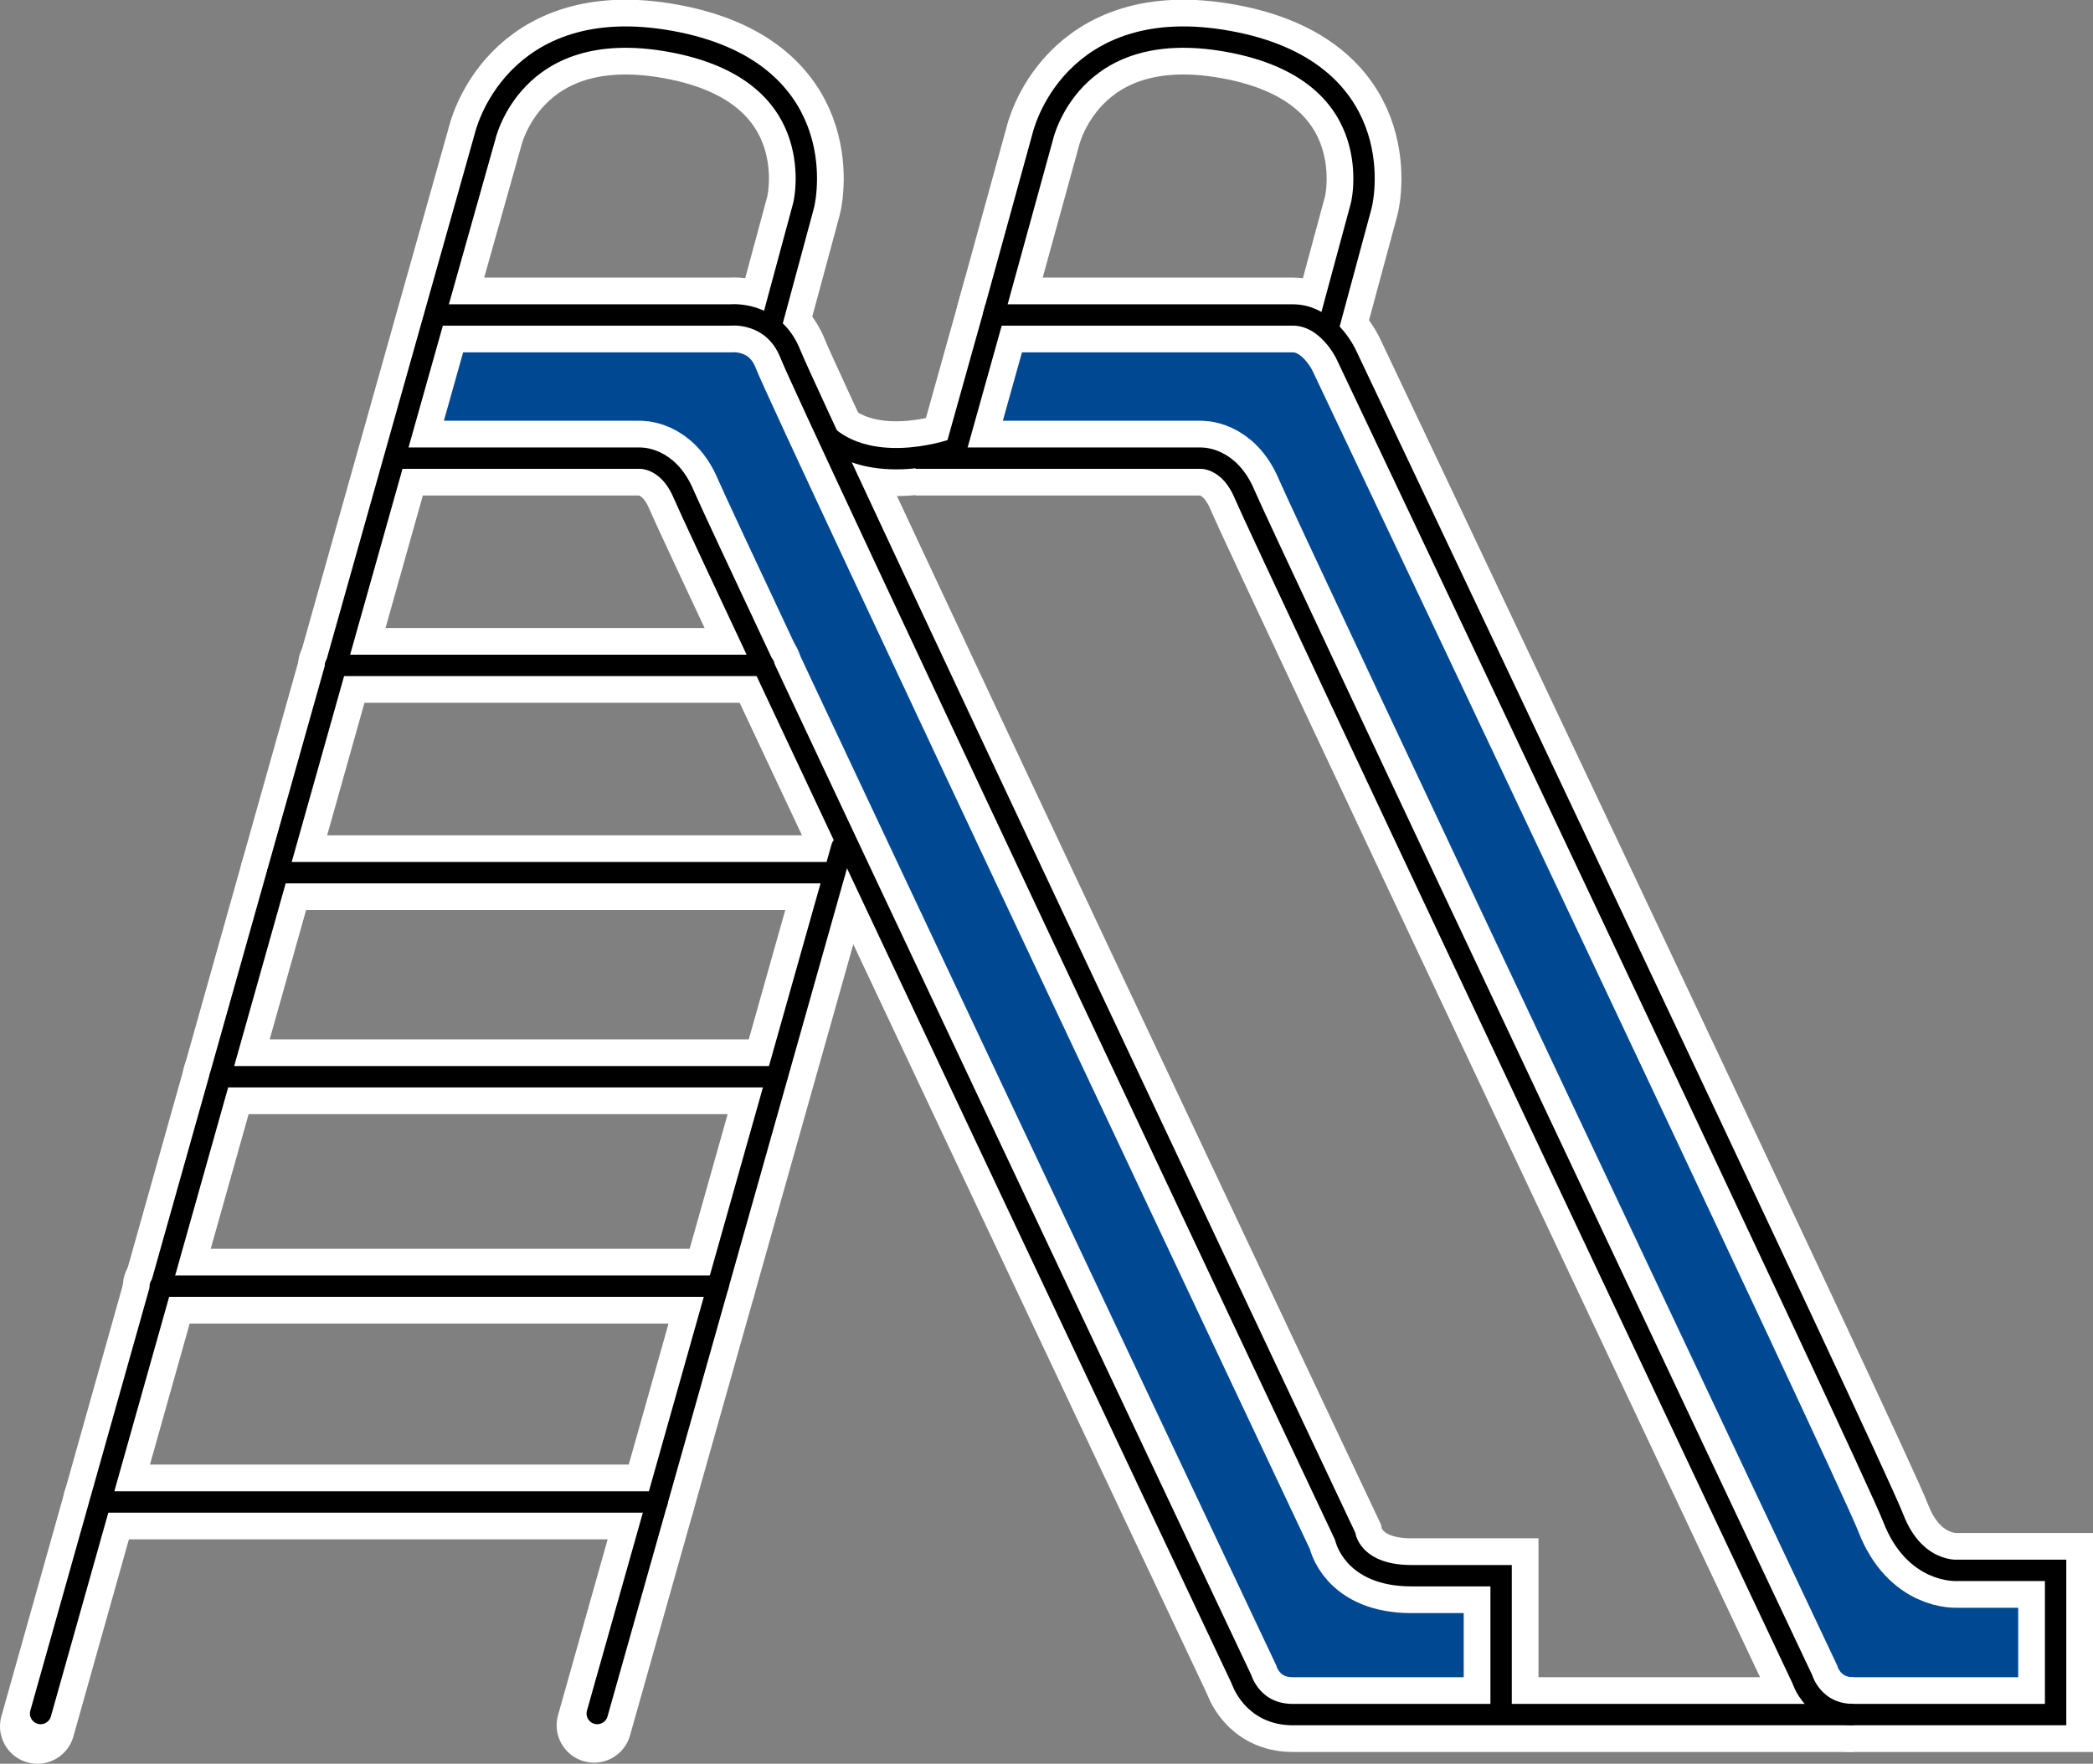
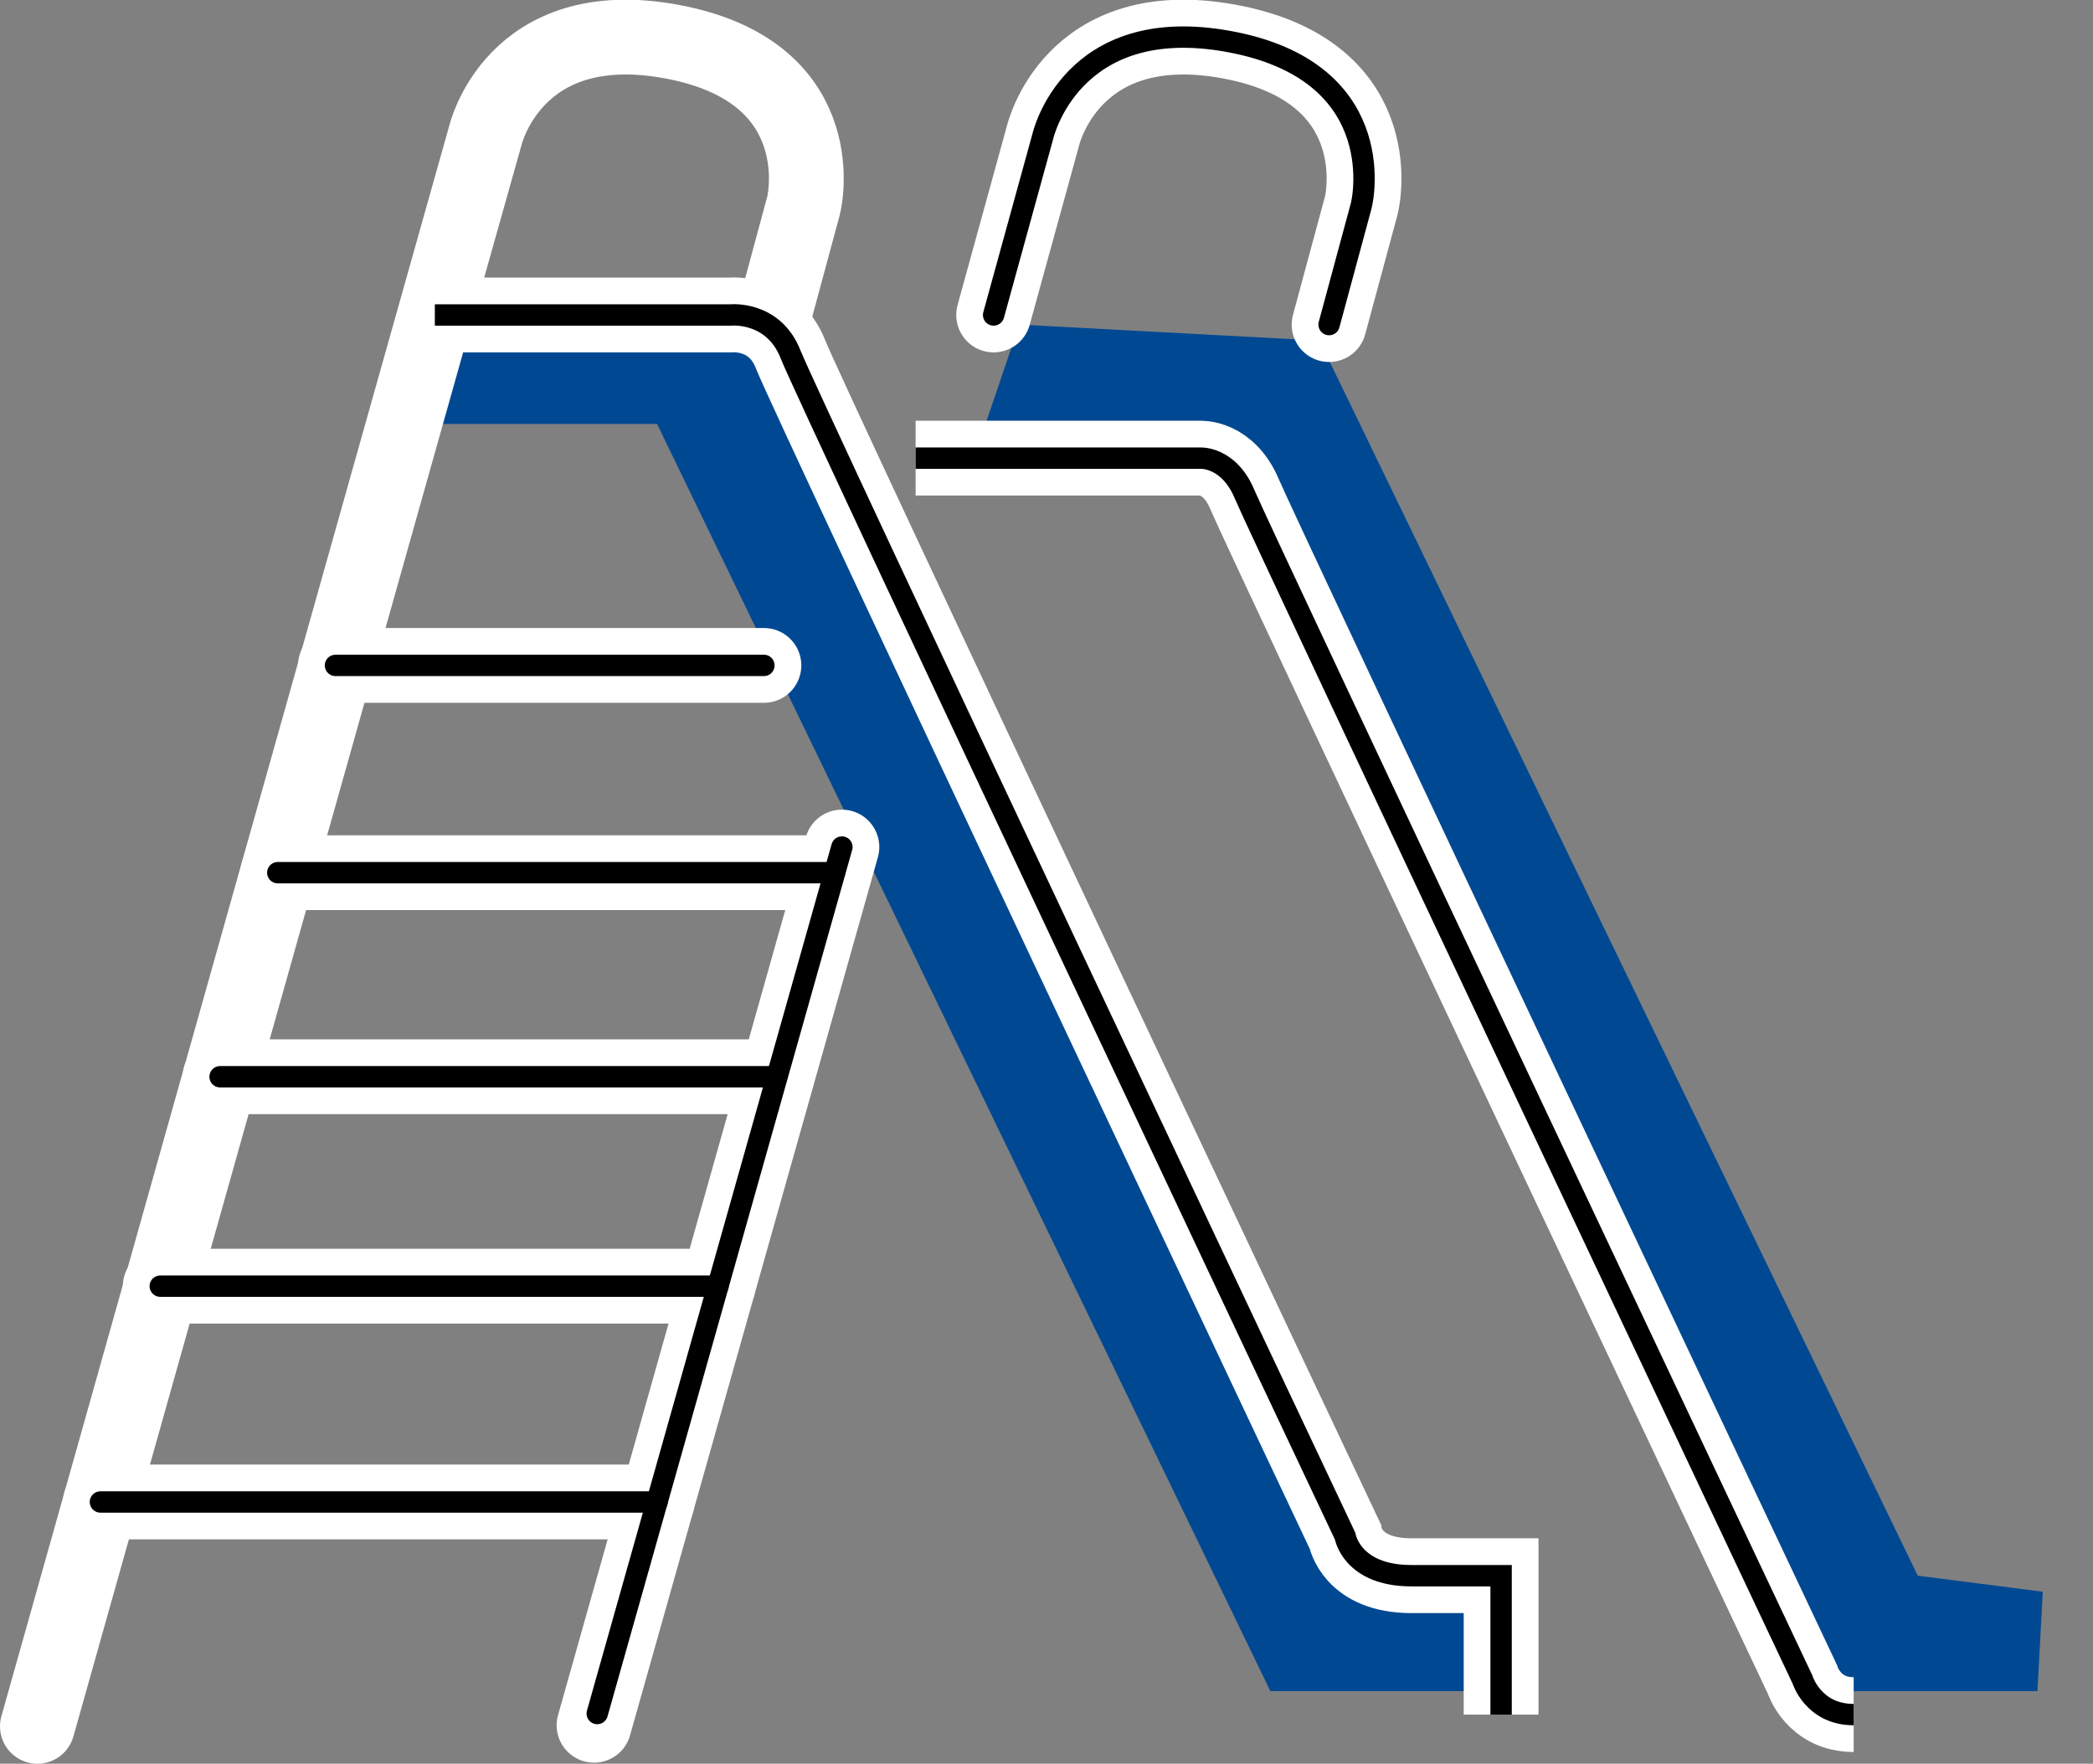
<svg xmlns="http://www.w3.org/2000/svg" width="195.9" height="165.08" version="1.1" viewBox="0 0 195.9 165.08">
  <rect x="0" y="0" width="195.9" height="165.08" fill="#808080" stroke="none" />
  <defs>
    <style>.cls-1, .cls-2, .cls-3, .cls-4 {
        fill: none;
        stroke-miterlimit: 10;
      }

      .cls-1, .cls-3 {
        stroke-linecap: round;
      }

      .cls-1, .cls-4 {
        stroke: #000;
        stroke-width: 2px;
      }

      .cls-2, .cls-3 {
        stroke: #fff;
        stroke-width: 7px;
      }

      .cls-5 {
        fill: #004992;
      }</style>
  </defs>
  <g transform="translate(-52.1 -67.52)">
    <polygon class="cls-5" points="113.6 107.2 171 225.8 190.9 225.8 189.5 218 178.9 215.7 123.6 99.8 94.6 98.6 91.5 107.2" />
    <polygon class="cls-5" points="168.5 110.4 224 225.8 242.8 225.8 243.3 216.5 231.6 215 175.6 99.4 147.5 97.9 144 108.2" />
    <path class="cls-3" d="m124.3 97.9s2.7-10 3-11.1 2.4-12.7-12.4-15.4-17.4 8.9-17.4 8.9l-41.9 148.8" />
    <line class="cls-3" x1="130.9" x2="107.7" y1="146.8" y2="229" />
    <path class="cls-3" d="m176.5 97.9s2.7-10 3-11.1 2.4-12.7-12.4-15.4-17.4 8.9-17.4 8.9l-4.6 16.7" />
    <path class="cls-2" d="m92.8 97h27.7s4-0.4 5.6 3.7 51.9 110.6 51.9 110.6 0.6 3.7 6.2 3.7h8.4v13" />
-     <path class="cls-2" d="m89 110.4h22.9s2.7-0.2 4.2 3.4 52.2 110.9 52.2 110.9 1 3.3 4.8 3.3h71.4v-13.5h-9.2s-4 0.3-6-4.9-51.2-108.9-51.2-108.9-1.7-3.7-5-3.7h-28l-3.5 12.5s-7.3 2.7-11.9-1" />
    <path class="cls-2" d="m137.8 110.4h26.6s2.7-0.2 4.2 3.4 52.2 110.9 52.2 110.9 1 3.3 4.8 3.3" />
-     <path class="cls-3" d="m145 97" />
    <line class="cls-3" x1="83.5" x2="123.6" y1="129.8" y2="129.8" />
    <line class="cls-3" x1="78.1" x2="130.2" y1="149.2" y2="149.2" />
    <line class="cls-3" x1="72.7" x2="124.8" y1="168.3" y2="168.3" />
    <line class="cls-3" x1="67.1" x2="119.3" y1="187.9" y2="187.9" />
    <line class="cls-3" x1="61.5" x2="113.6" y1="208.1" y2="208.1" />
-     <path class="cls-1" d="m124.3 97.9s2.7-10 3-11.1 2.4-12.7-12.4-15.4-17.4 8.9-17.4 8.9l-41.6 147.6" />
    <line class="cls-1" x1="130.9" x2="108" y1="146.8" y2="227.9" />
    <path class="cls-1" d="m176.5 97.9s2.7-10 3-11.1 2.4-12.7-12.4-15.4-17.4 8.9-17.4 8.9l-4.6 16.7" />
    <path class="cls-4" d="m92.8 97h27.7s4-0.4 5.6 3.7 51.9 110.6 51.9 110.6 0.6 3.7 6.2 3.7h8.4v13" />
-     <path class="cls-4" d="m89 110.4h22.9s2.7-0.2 4.2 3.4 52.2 110.9 52.2 110.9 1 3.3 4.8 3.3h71.4v-13.5h-9.2s-4 0.3-6-4.9-51.2-108.9-51.2-108.9-1.7-3.7-5-3.7h-28l-3.5 12.5s-7.3 2.7-11.9-1" />
    <path class="cls-4" d="m137.8 110.4h26.6s2.7-0.2 4.2 3.4 52.2 110.9 52.2 110.9 1 3.3 4.8 3.3" />
    <path class="cls-1" d="m145 97" />
    <line class="cls-1" x1="83.5" x2="123.6" y1="129.8" y2="129.8" />
    <line class="cls-1" x1="78.1" x2="130.2" y1="149.2" y2="149.2" />
    <line class="cls-1" x1="72.7" x2="124.8" y1="168.3" y2="168.3" />
    <line class="cls-1" x1="67.1" x2="119.3" y1="187.9" y2="187.9" />
    <line class="cls-1" x1="61.5" x2="113.6" y1="208.1" y2="208.1" />
  </g>
</svg>